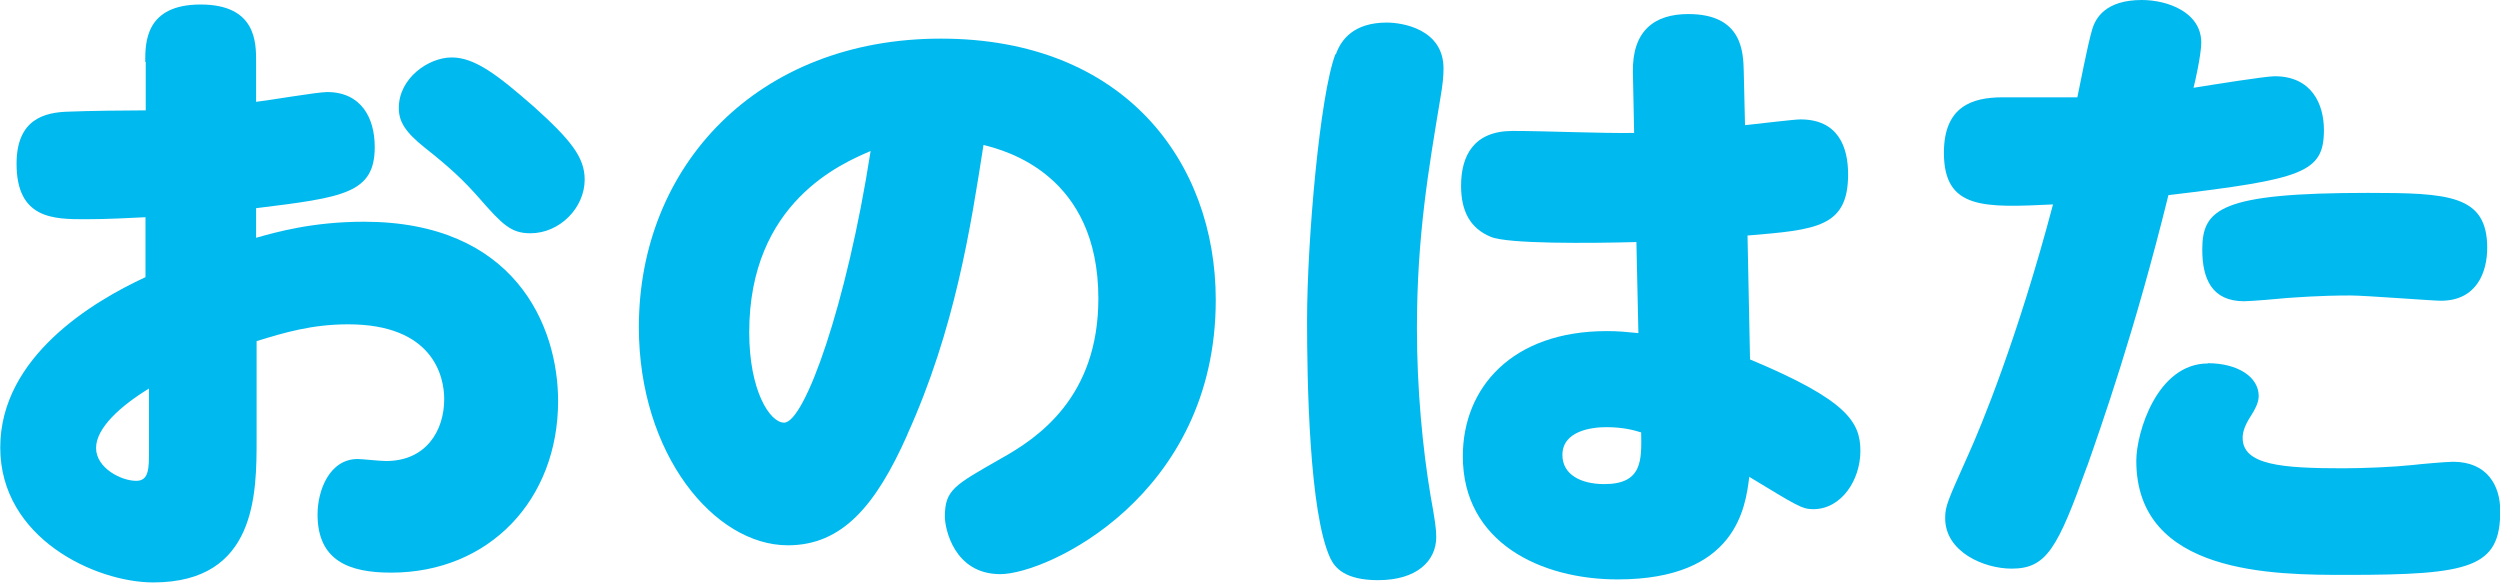
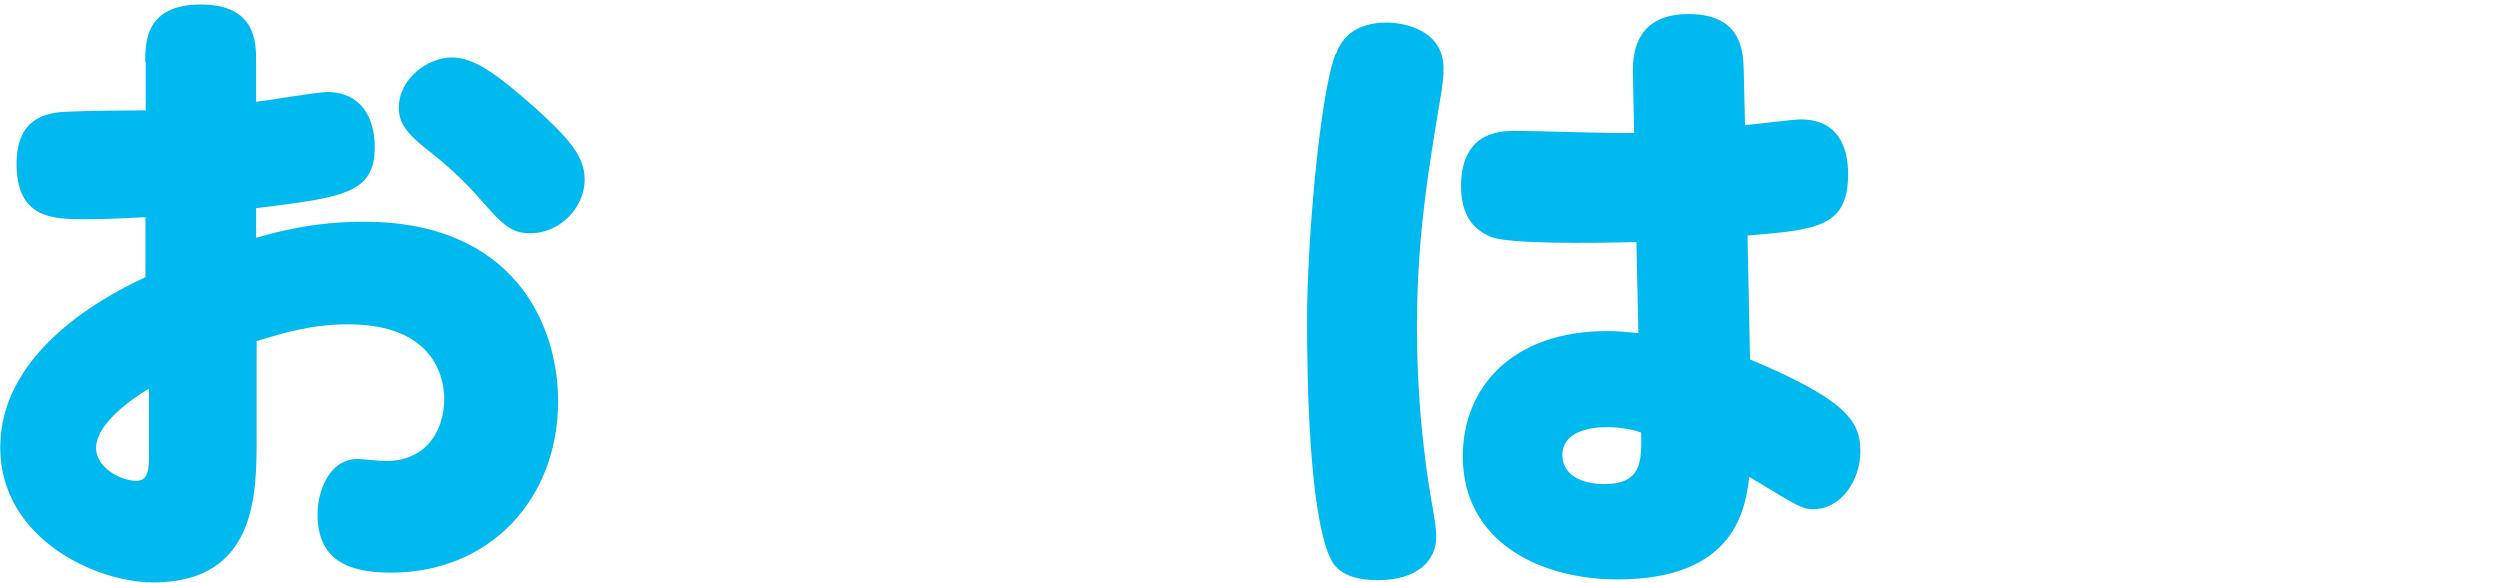
<svg xmlns="http://www.w3.org/2000/svg" id="_レイヤー_1" data-name="レイヤー 1" viewBox="0 0 99.67 23.23">
  <defs>
    <style>
      .cls-1 {
        fill: #00b9ef;
      }
    </style>
  </defs>
  <path class="cls-1" d="M5.79,2.47c0-.77,0-2.29,2.21-2.29s2.21,1.52,2.21,2.26v1.62c.46-.05,2.44-.39,2.83-.39,1.36,0,1.9,1.03,1.9,2.19,0,1.85-1.24,2.01-4.73,2.44v1.18c.82-.23,2.26-.64,4.3-.64,5.99,0,7.74,4.12,7.74,7.15,0,3.94-2.75,6.84-6.66,6.84-1.65,0-2.93-.46-2.93-2.32,0-.98.49-2.21,1.6-2.21.18,0,.87.08,1.13.08,1.6,0,2.32-1.21,2.32-2.47,0-.9-.44-2.98-3.83-2.98-1.44,0-2.55.33-3.65.67v3.91c0,2.16,0,5.71-4.12,5.71-2.29,0-6.1-1.75-6.1-5.38s3.73-5.84,5.79-6.79v-2.39c-.69.03-1.44.08-2.39.08-1.26,0-2.75,0-2.75-2.21,0-1.78,1.11-2.06,2.11-2.08.72-.03,2.21-.05,3.04-.05v-1.93ZM5.94,15.49c-1.13.69-2.11,1.57-2.11,2.37s1,1.31,1.6,1.31c.51,0,.51-.49.51-1.21v-2.47ZM21.28,4.25c1.49,1.34,2.03,2.03,2.03,2.91,0,1.13-1,2.14-2.16,2.14-.77,0-1.11-.33-2.06-1.42-.59-.67-1.16-1.21-2.14-1.98-.8-.64-1.05-1.05-1.05-1.6,0-1.18,1.18-2.01,2.11-2.01s1.85.72,3.27,1.96Z" />
-   <path class="cls-1" d="M36.17,17.34c-1.26,2.83-2.6,4.4-4.76,4.4-2.93,0-5.94-3.63-5.94-8.7,0-6.43,4.73-11.5,12.04-11.5s10.96,4.91,10.96,10.42c0,7.82-6.74,10.93-8.59,10.93s-2.21-1.83-2.21-2.29c0-1.08.39-1.26,2.24-2.32,1.47-.82,3.88-2.44,3.88-6.38,0-4.91-3.65-5.89-4.58-6.12-.51,3.27-1.13,7.33-3.04,11.55ZM29.87,13.25c0,2.32.82,3.6,1.39,3.6.82,0,2.5-4.71,3.45-10.83-1.13.49-4.84,2.03-4.84,7.23Z" />
  <path class="cls-1" d="M53.26,2.16c.21-.59.72-1.26,2.03-1.26.62,0,2.26.26,2.26,1.83,0,.31-.03.64-.13,1.21-.46,2.78-.93,5.45-.93,9.16,0,2.42.23,4.79.54,6.64.18,1,.23,1.34.23,1.67,0,.95-.77,1.72-2.32,1.72-1.31,0-1.72-.49-1.9-.87-.85-1.8-.93-7.13-.93-9.47,0-3.19.51-9,1.13-10.63ZM69.77,14.33c3.88,1.62,4.4,2.5,4.4,3.65s-.75,2.32-1.88,2.32c-.44,0-.64-.13-2.55-1.29-.15,1.21-.51,4.09-5.25,4.09-3.06,0-6.17-1.47-6.17-4.91,0-2.73,1.96-4.99,5.74-4.99.46,0,.75.03,1.26.08l-.08-3.63c-1.85.05-5.15.08-5.81-.21-.8-.33-1.18-1-1.18-2.03,0-1.21.51-2.19,2.06-2.19,1.34,0,3.5.1,4.84.08l-.05-2.42c-.03-1.65.85-2.32,2.21-2.32,2.16,0,2.19,1.52,2.21,2.29l.05,2.14c.75-.08,1.96-.23,2.21-.23,1.49,0,1.9,1.08,1.9,2.19,0,2.11-1.26,2.21-4.01,2.44l.1,4.94ZM64.04,17.03c-.59,0-1.75.15-1.75,1.11,0,.77.72,1.16,1.67,1.16,1.52,0,1.49-.95,1.47-2.06-.26-.08-.69-.21-1.39-.21Z" />
-   <path class="cls-1" d="M83.21,18.58c-1.18,3.29-1.62,4.09-3.01,4.09-1.11,0-2.65-.67-2.65-2.01,0-.49.1-.69.93-2.55.49-1.08,1.96-4.63,3.37-9.96-2.75.13-4.35.21-4.35-2.06,0-1.85,1.13-2.21,2.34-2.21h2.98c.08-.36.41-2.11.59-2.7.13-.46.54-1.18,1.98-1.18,1.03,0,2.37.49,2.37,1.7,0,.49-.28,1.72-.31,1.8.82-.13,2.86-.46,3.24-.46,1.47,0,1.96,1.11,1.96,2.14,0,1.7-.82,1.96-6.2,2.6-1.34,5.43-2.68,9.21-3.24,10.81ZM88.02,14.48c1.18,0,2.03.54,2.03,1.31,0,.26-.15.54-.33.82-.23.36-.31.62-.31.85,0,1.08,1.57,1.21,3.99,1.21.85,0,2.01-.05,2.78-.13.23-.03,1.34-.13,1.62-.13,1.36,0,1.88.95,1.88,1.96,0,2.26-1.18,2.55-6.12,2.55-2.88,0-8.39,0-8.39-4.55,0-1.11.82-3.88,2.86-3.88ZM94.4,7.69c3.22,0,4.76.08,4.76,2.19,0,.93-.39,2.11-1.85,2.11-.33,0-3.01-.21-3.6-.21-1.29,0-2.16.08-2.52.1-.28.03-1.47.13-1.72.13-1.29,0-1.67-.9-1.67-2.06,0-1.62.72-2.26,6.61-2.26Z" />
</svg>